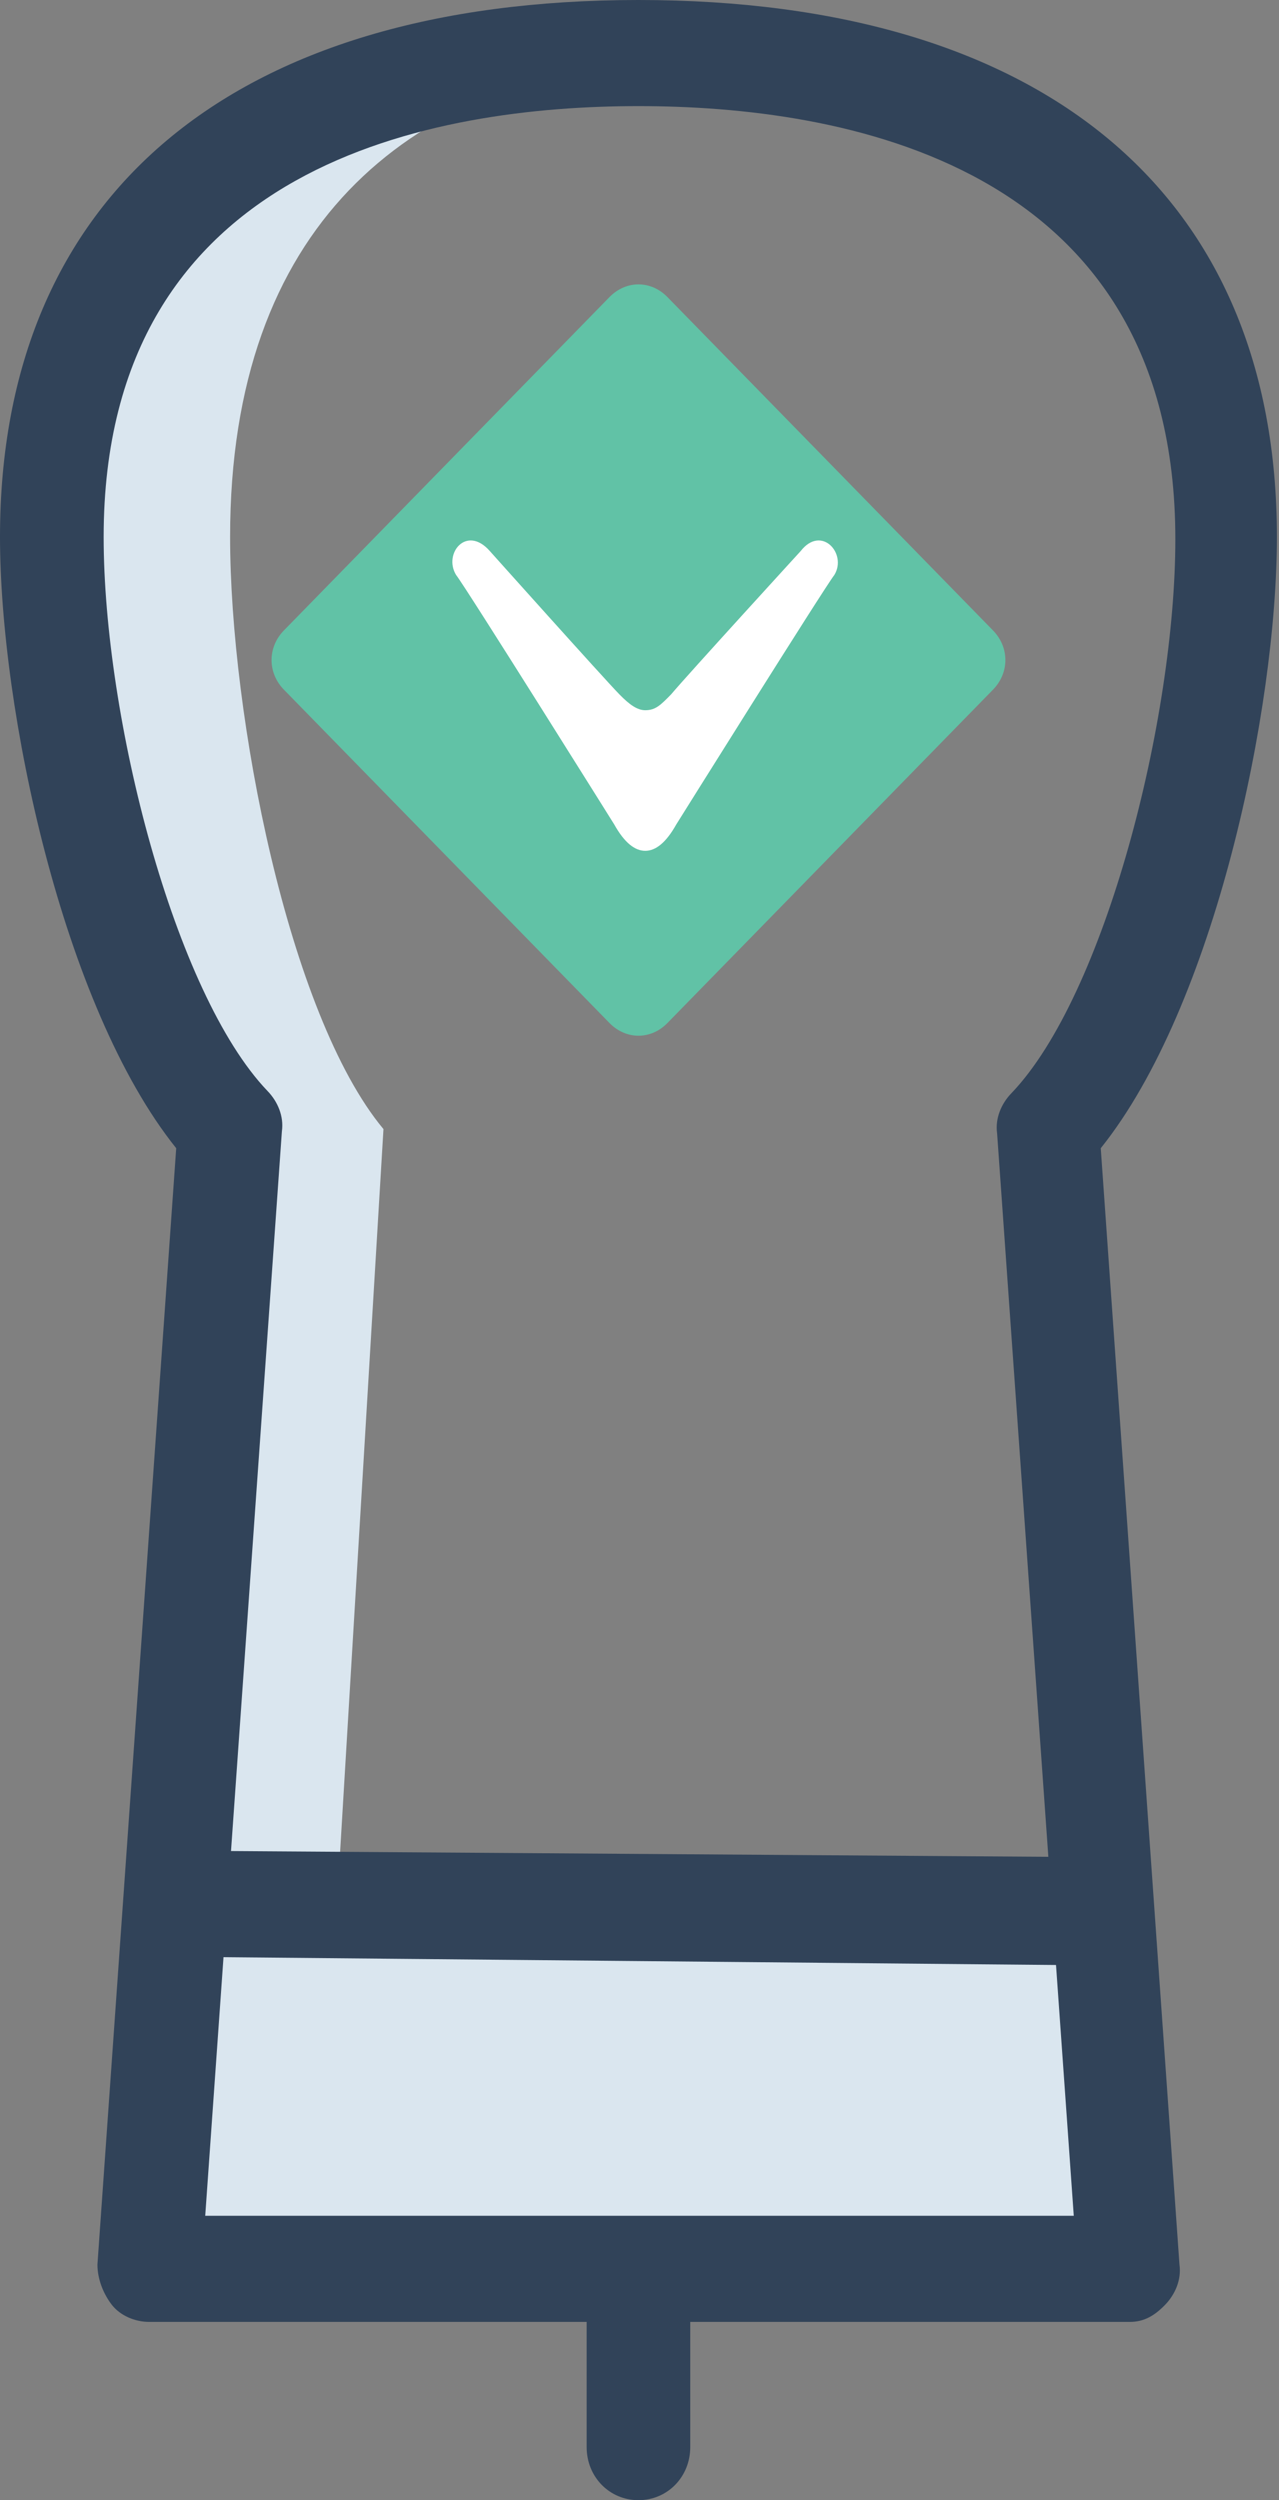
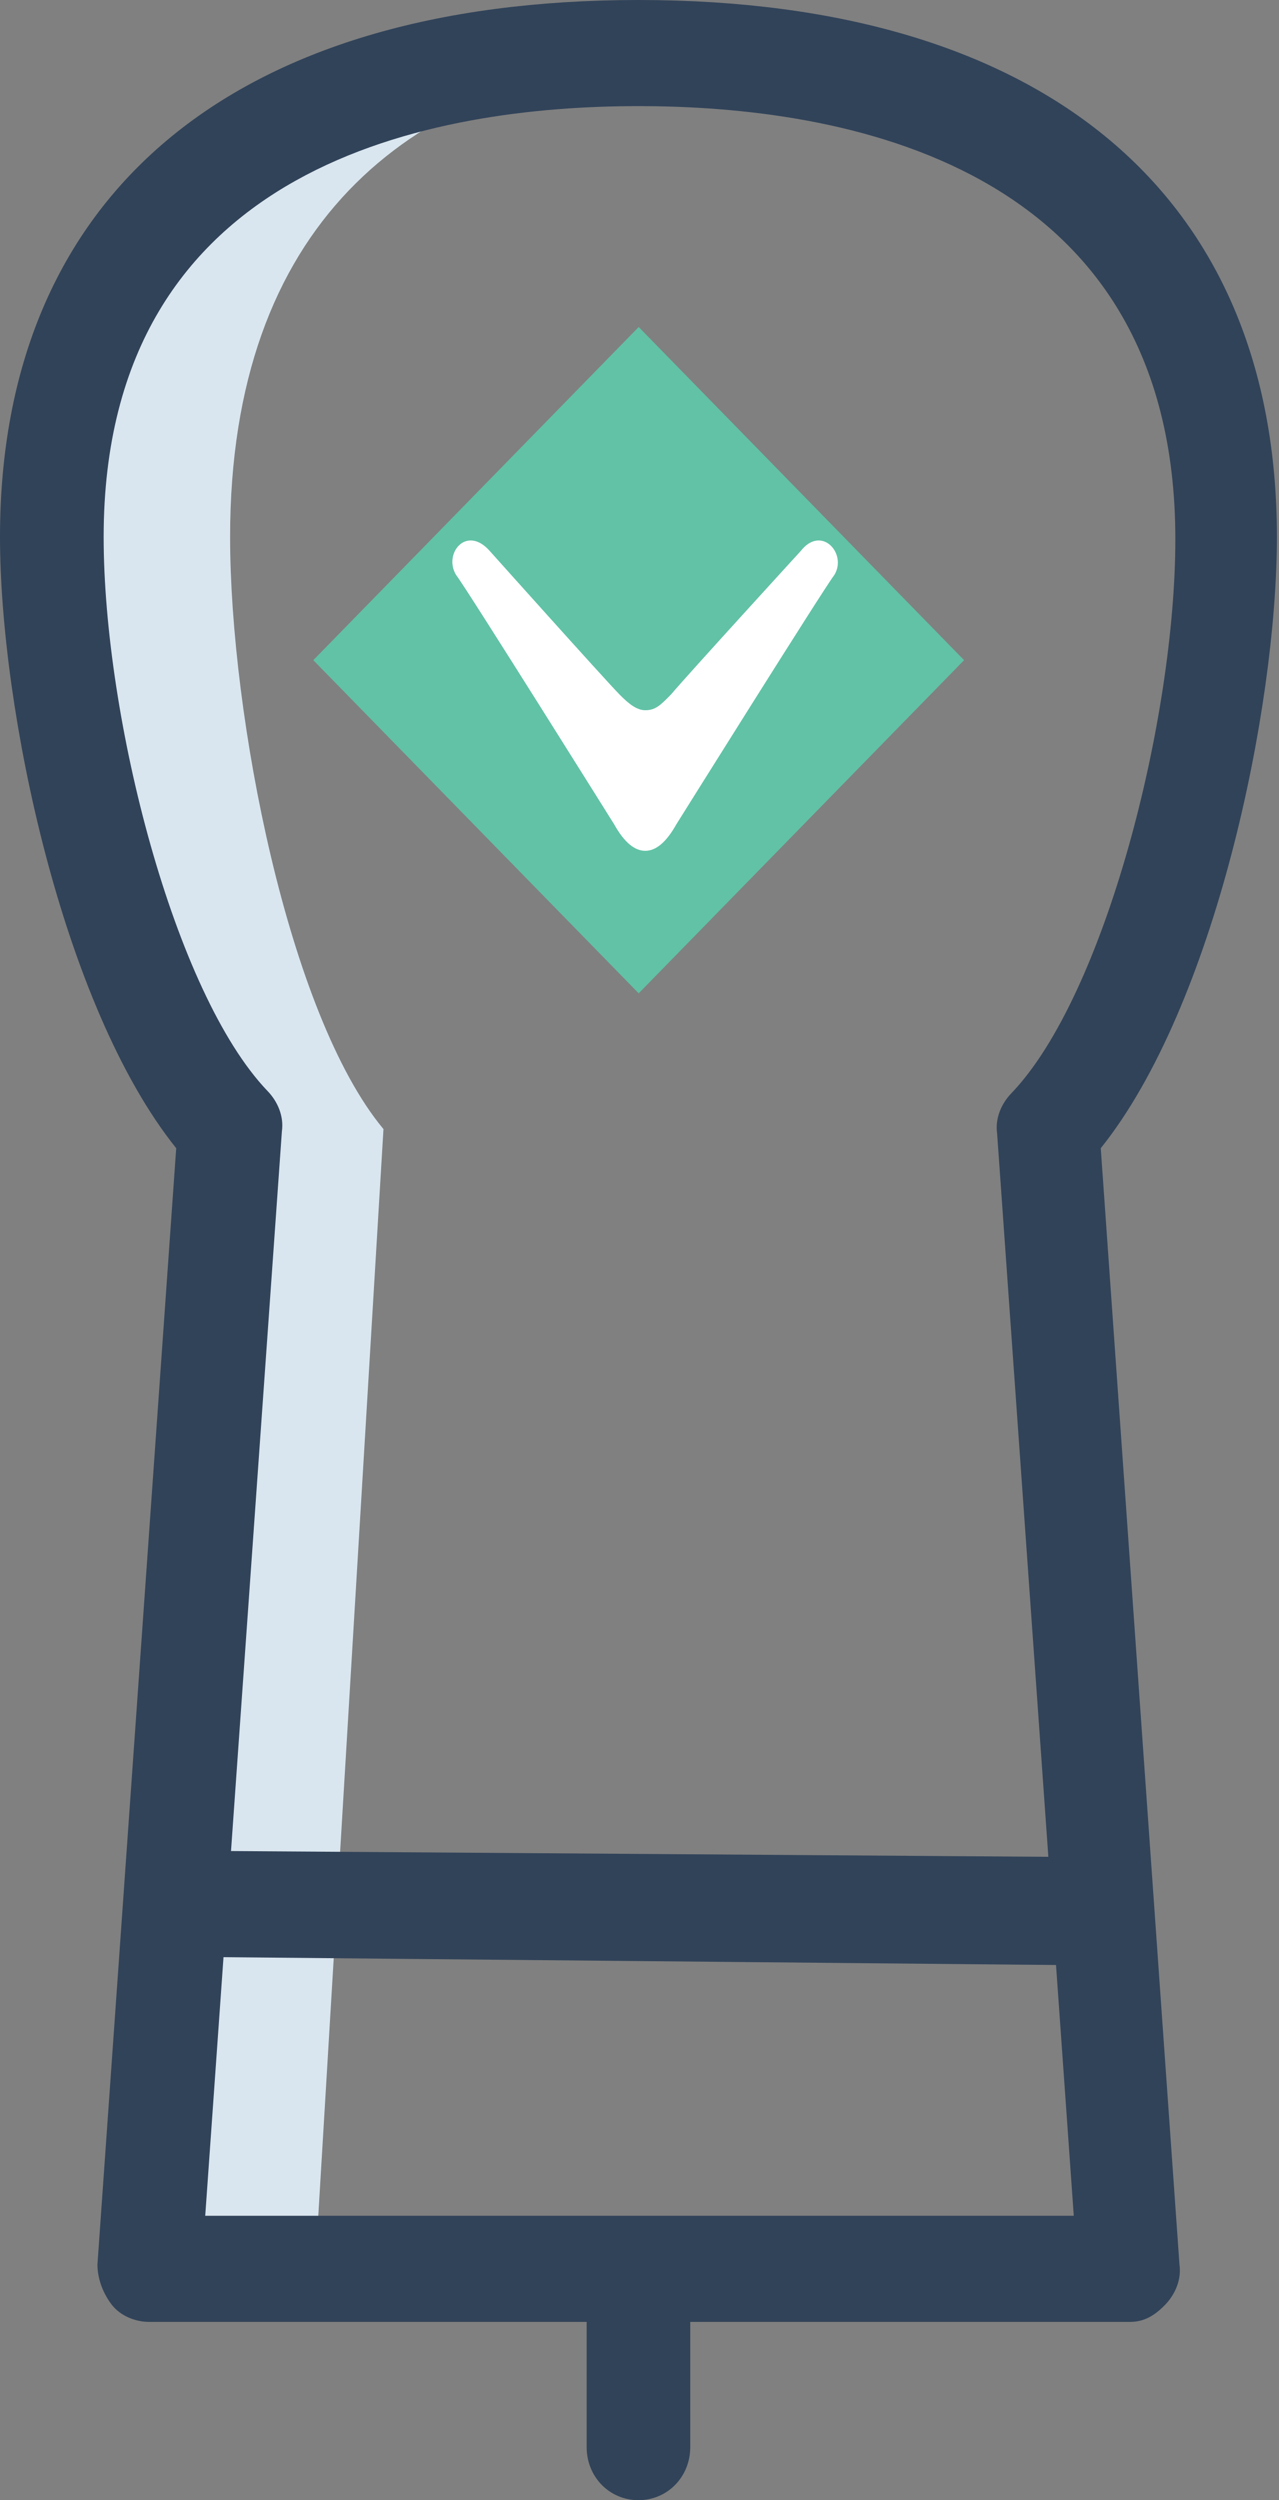
<svg xmlns="http://www.w3.org/2000/svg" width="22" height="43" viewBox="0 0 22 43" fill="none">
  <rect x="0" y="0" width="22" height="43" fill="#808080" stroke="none" />
  <g clip-path="url(#clip0)">
-     <path d="M19.041 32.743H2.817V39.021H19.041V32.743Z" fill="#DAE6EF" />
+     <path d="M19.041 32.743H2.817H19.041V32.743Z" fill="#DAE6EF" />
    <path d="M3.958 9.235C3.958 3.869 7.024 1.46 11.089 0.986C10.59 0.913 10.091 0.913 9.556 0.913C4.778 0.913 0.891 3.212 0.891 9.235C0.891 12.301 1.89 17.448 3.53 19.419L2.353 39.021H5.42L6.596 19.419C4.956 17.448 3.958 12.301 3.958 9.235Z" fill="#DAE6EF" />
    <path d="M19.433 39.934H2.567C2.318 39.934 2.068 39.824 1.925 39.642C1.783 39.459 1.676 39.204 1.676 38.948L3.031 19.748C1.07 17.302 0 12.192 0 9.235C0 3.358 3.994 0 10.982 0C17.971 0 21.964 3.358 21.964 9.235C21.964 12.192 20.895 17.302 18.934 19.748L20.288 38.948C20.324 39.204 20.217 39.459 20.039 39.642C19.861 39.824 19.682 39.934 19.433 39.934ZM3.53 38.109H18.47L17.151 19.492C17.115 19.237 17.222 18.981 17.4 18.799C19.005 17.12 20.217 12.374 20.217 9.272C20.217 2.774 14.441 1.825 10.982 1.825C7.524 1.825 1.783 2.774 1.783 9.235C1.783 12.338 2.995 17.083 4.6 18.762C4.778 18.945 4.885 19.2 4.849 19.456L3.53 38.109Z" fill="#314359" />
    <path d="M10.982 43C10.483 43 10.091 42.599 10.091 42.087V39.313C10.091 38.802 10.483 38.401 10.982 38.401C11.481 38.401 11.873 38.802 11.873 39.313V42.087C11.873 42.599 11.481 43 10.982 43Z" fill="#314359" />
    <path d="M18.755 33.801L3.209 33.655C2.71 33.655 2.318 33.254 2.318 32.743C2.318 32.232 2.71 31.83 3.209 31.83L18.755 31.94C19.254 31.94 19.647 32.341 19.647 32.852C19.647 33.4 19.254 33.801 18.755 33.801Z" fill="#314359" />
    <path d="M16.583 11.354L10.986 5.624L5.389 11.354L10.986 17.084L16.583 11.354Z" fill="#61C2A6" />
-     <path d="M10.982 17.813C10.804 17.813 10.626 17.74 10.483 17.594L4.885 11.863C4.742 11.717 4.671 11.535 4.671 11.352C4.671 11.17 4.742 10.987 4.885 10.841L10.483 5.11C10.626 4.964 10.804 4.891 10.982 4.891C11.161 4.891 11.339 4.964 11.481 5.11L17.079 10.841C17.365 11.133 17.365 11.571 17.079 11.863L11.481 17.594C11.339 17.74 11.161 17.813 10.982 17.813ZM6.383 11.352L10.982 16.061L15.582 11.352L10.982 6.643L6.383 11.352Z" fill="#61C2A6" />
    <path d="M11.099 14.633C11.277 14.633 11.455 14.496 11.634 14.177C11.634 14.177 14.174 10.116 14.352 9.888C14.575 9.523 14.13 9.021 13.773 9.477C13.773 9.477 11.812 11.622 11.545 11.941C11.366 12.124 11.277 12.215 11.099 12.215C10.965 12.215 10.831 12.124 10.653 11.941C10.386 11.668 8.425 9.477 8.425 9.477C8.023 9.021 7.622 9.523 7.845 9.888C8.023 10.116 10.564 14.177 10.564 14.177C10.742 14.496 10.921 14.633 11.099 14.633Z" fill="white" />
  </g>
  <defs>
    <clipPath id="clip0">
      <rect width="22" height="43" fill="white" />
    </clipPath>
  </defs>
</svg>